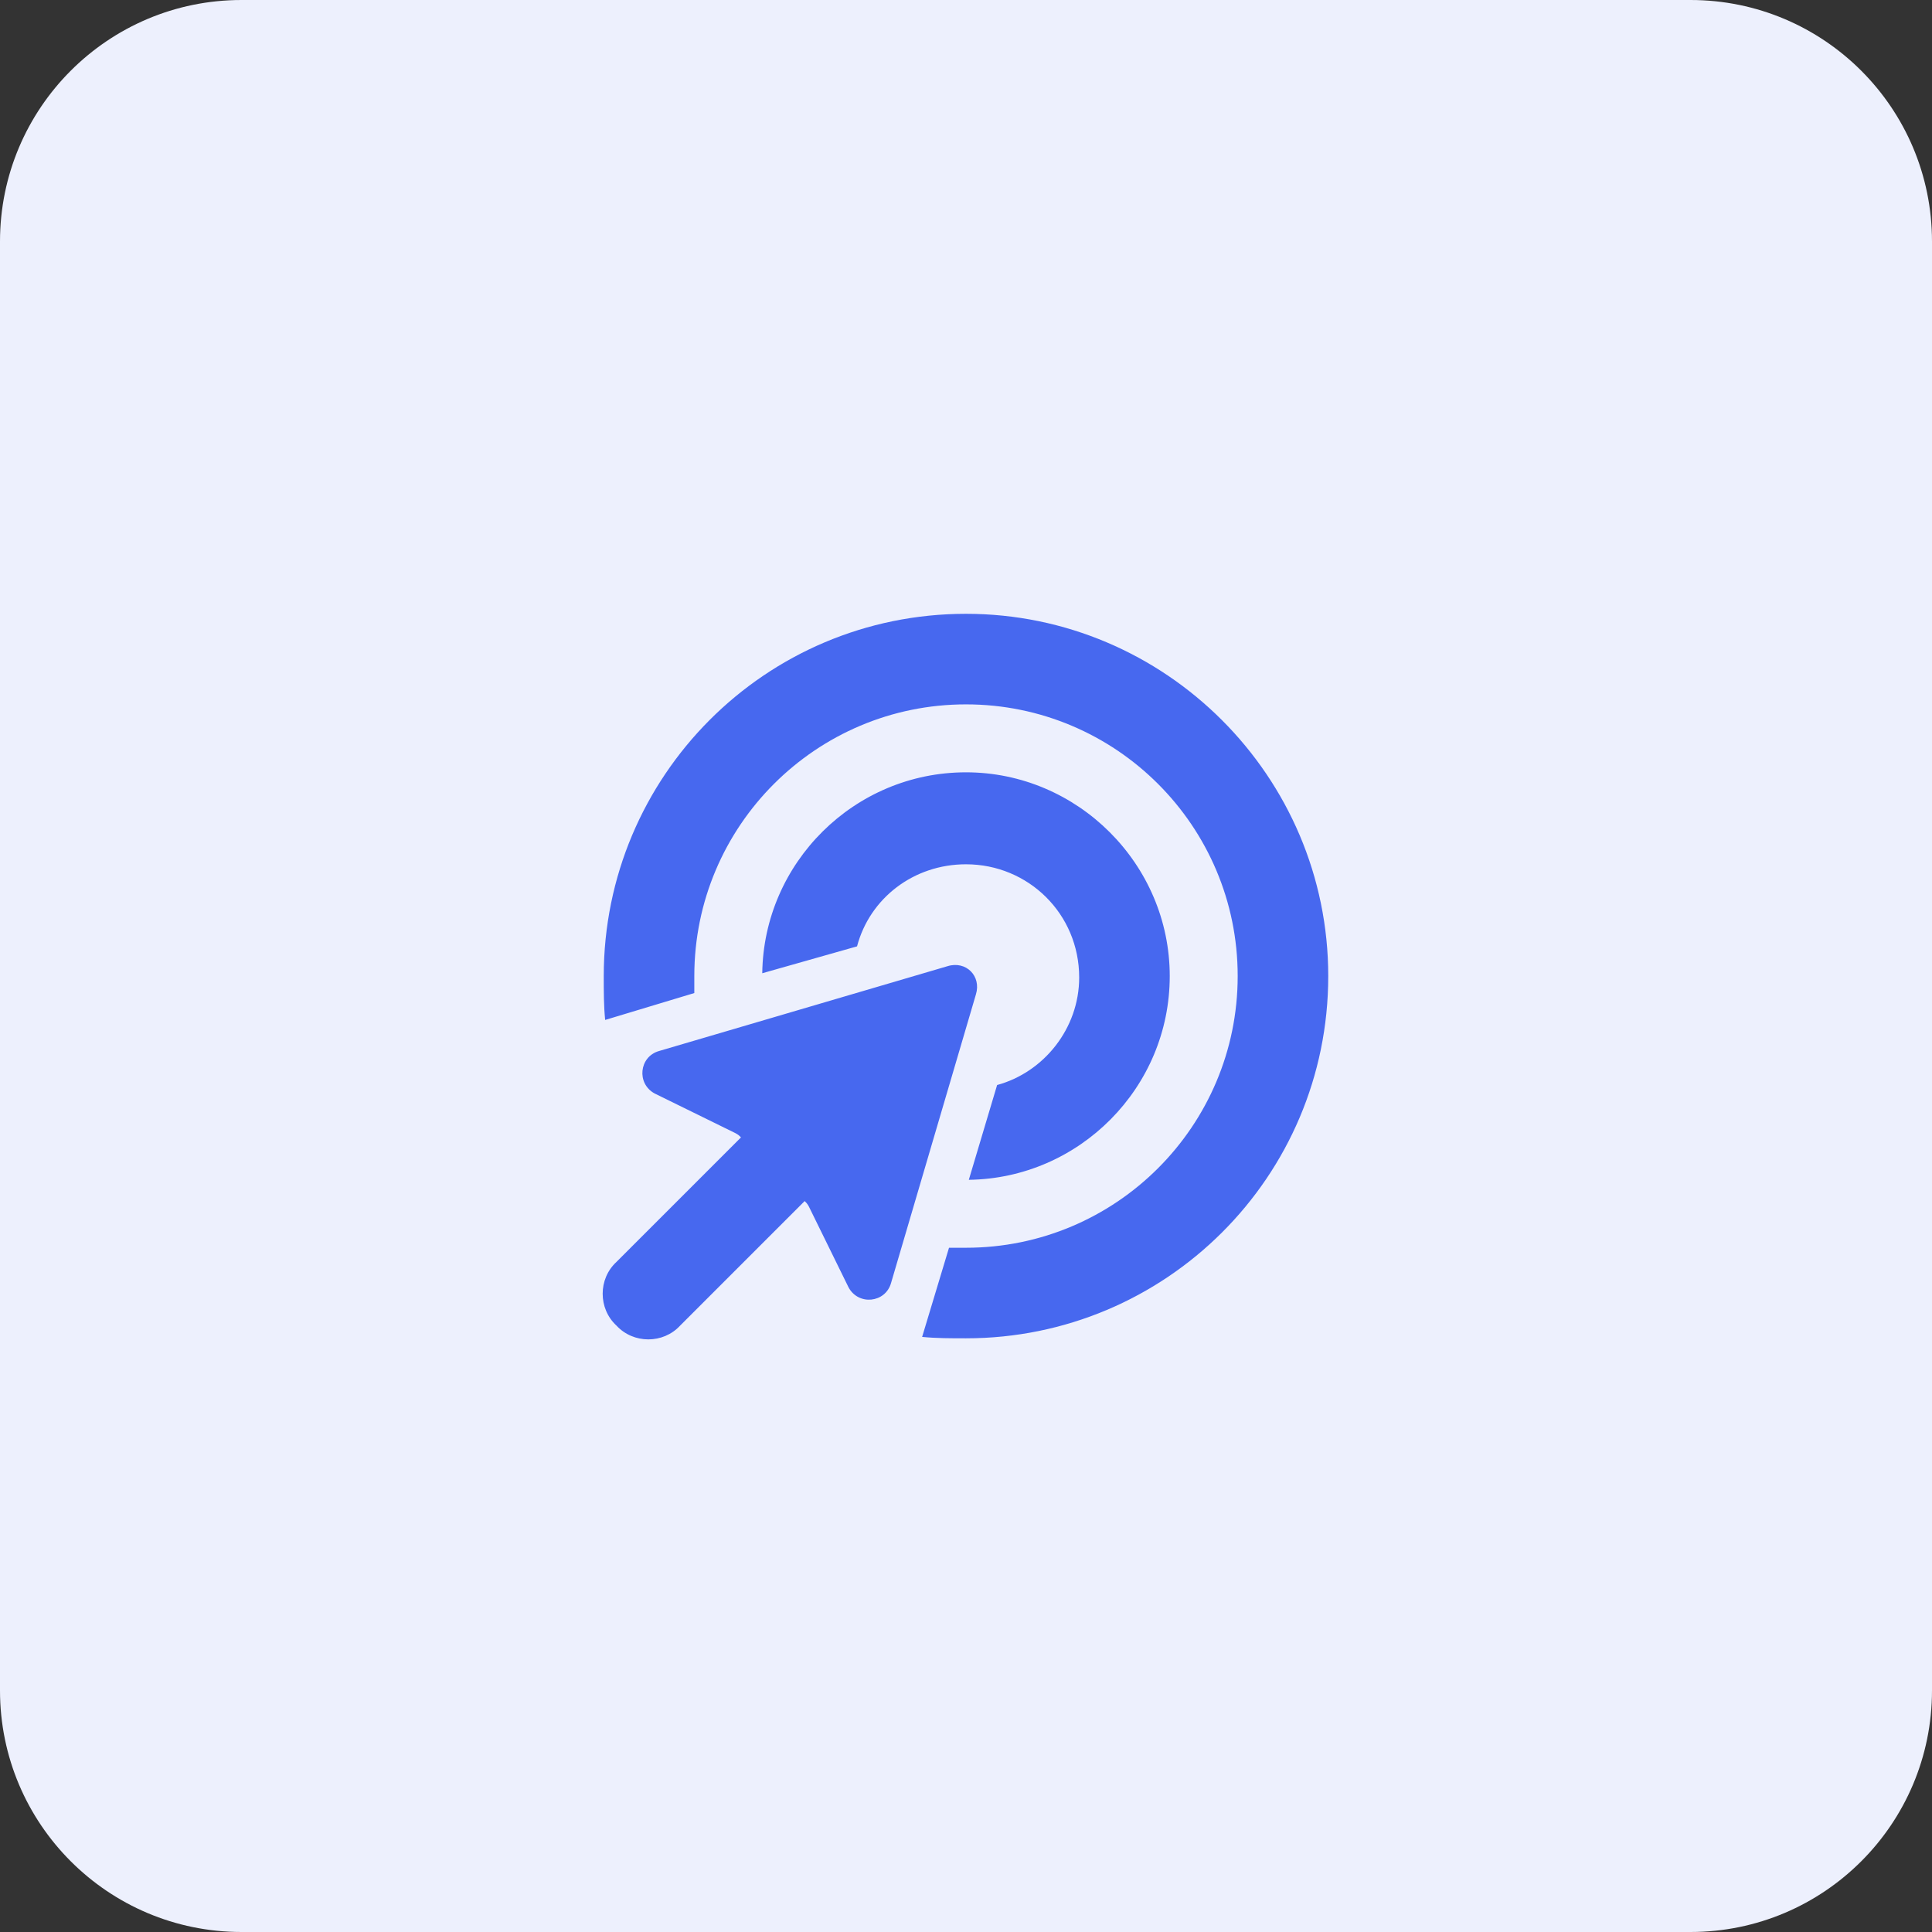
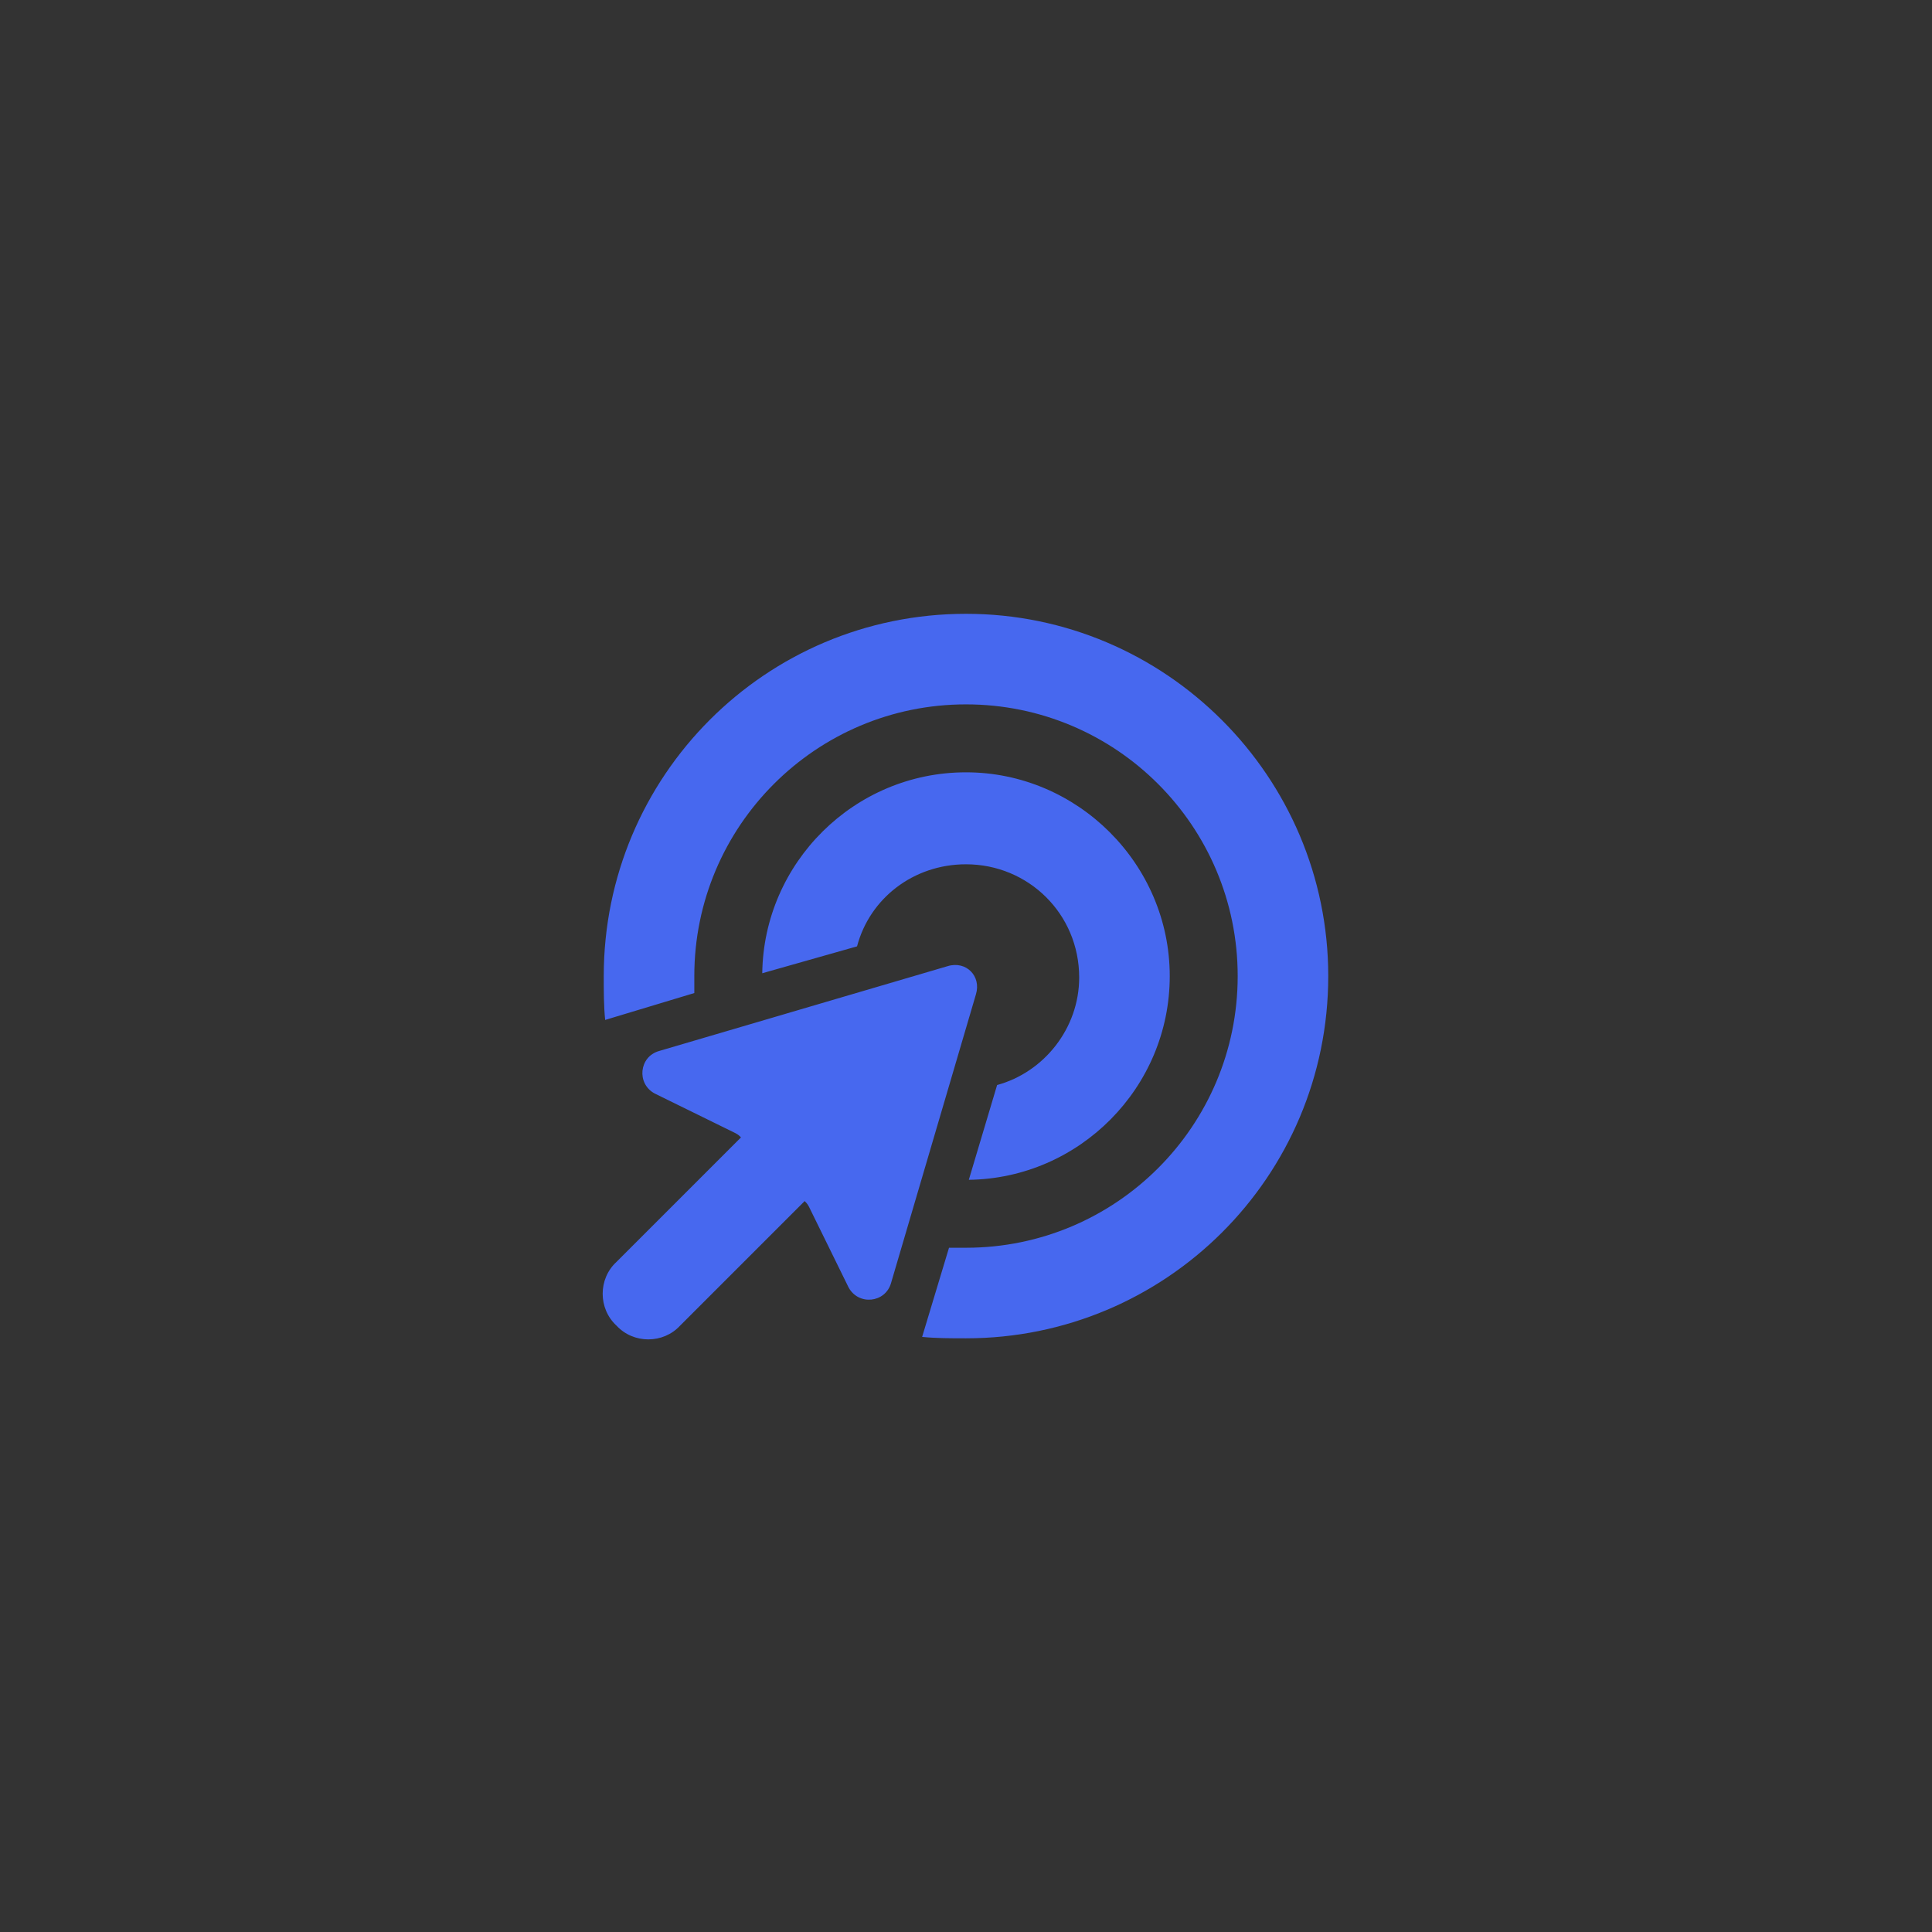
<svg xmlns="http://www.w3.org/2000/svg" width="48" height="48" viewBox="0 0 48 48" fill="none">
  <rect x="0" y="0" width="48" height="48" fill="#333333" stroke="none" />
-   <path d="M0 6C0 2.686 2.686 0 6 0H42C45.314 0 48 2.686 48 6V42C48 45.314 45.314 48 42 48H6C2.686 48 0 45.314 0 42V6Z" fill="#EDF0FD" />
  <path d="M24 31C27.727 31 30.75 27.977 30.75 24.25C30.75 20.523 27.727 17.5 24 17.5C20.273 17.5 17.25 20.523 17.25 24.25C17.25 24.391 17.25 24.531 17.25 24.672L15.035 25.34C15 24.988 15 24.637 15 24.25C15 19.293 19.008 15.25 24 15.25C28.957 15.25 33 19.293 33 24.25C33 29.242 28.957 33.25 24 33.25C23.613 33.25 23.262 33.25 22.91 33.215L23.578 31C23.719 31 23.859 31 24 31ZM24.07 29.312L24.773 26.957C25.934 26.641 26.812 25.551 26.812 24.285C26.812 22.703 25.547 21.473 24 21.473C22.699 21.473 21.609 22.316 21.293 23.512L18.938 24.18C18.973 21.438 21.223 19.188 24 19.188C26.777 19.188 29.062 21.473 29.062 24.25C29.062 27.027 26.812 29.277 24.07 29.312ZM16.371 26.113L23.543 24.004C24 23.863 24.387 24.25 24.246 24.707L22.137 31.879C21.996 32.371 21.328 32.441 21.082 31.984L20.098 29.98C20.062 29.91 20.027 29.875 19.992 29.84L16.898 32.934C16.477 33.391 15.738 33.391 15.316 32.934C14.859 32.512 14.859 31.773 15.316 31.352L18.41 28.258C18.375 28.223 18.34 28.188 18.27 28.152L16.266 27.168C15.809 26.922 15.879 26.254 16.371 26.113Z" fill="#4768EF" />
</svg>